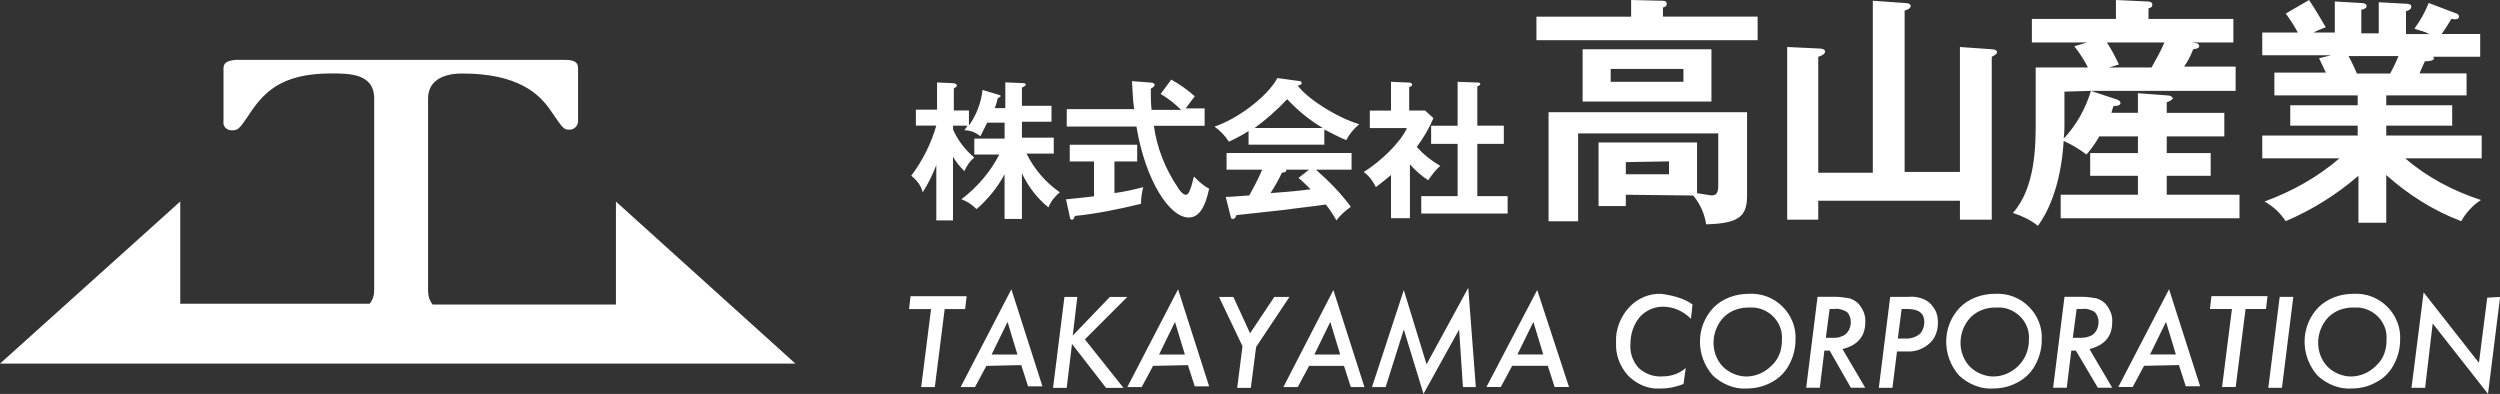
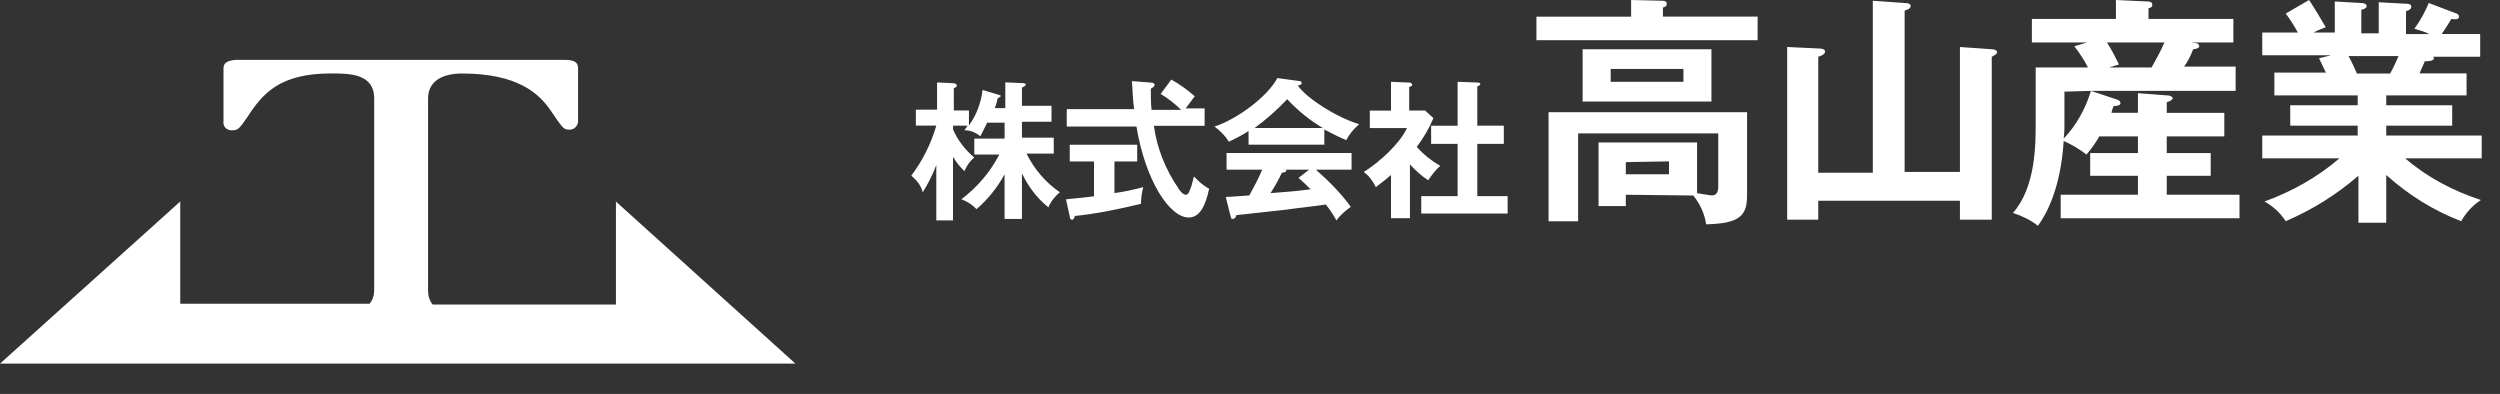
<svg xmlns="http://www.w3.org/2000/svg" id="_レイヤー_2" data-name="レイヤー 2" viewBox="0 0 400 63.03">
  <rect x="0" y="0" width="400" height="63.03" fill="#333333" stroke="none" />
  <defs>
    <style>
      .cls-1 {
        fill: #fff;
        stroke-width: 0px;
      }
    </style>
  </defs>
  <g id="_レイヤー_4" data-name="レイヤー 4">
    <g>
      <path class="cls-1" d="m98.55,32.24v16.48h-29.33c-.48-.61-.73-1.33-.73-2.18V15.76c0-2.79,2.3-4,5.45-4,8.97,0,12.36,3.27,14.18,5.94,1.82,2.67,2.06,3.03,2.79,3.03.73.12,1.45-.36,1.58-1.21v-8.61c0-.85-.48-1.33-2.06-1.33h-52.73c-1.33.12-1.94.48-1.94,1.33v8.48c-.12.73.36,1.33,1.09,1.45h.36c.85,0,1.09-.24,2.42-2.18,2.42-3.76,5.21-6.91,13.33-6.91,2.91,0,6.91,0,6.91,4v30.67c0,.85-.24,1.58-.73,2.18h-30.3v-16.36L0,58.18h127.27l-28.73-25.94Zm64.97,2.79h-2.79v-7.15c-1.09,2.06-2.67,4-4.48,5.58-.73-.73-1.45-1.21-2.42-1.58,2.55-1.94,4.61-4.36,6.06-7.15h-4v-2.55h4.85v-2.55h-2.79l-1.09,2.18c-.73-.61-1.58-.97-2.55-.97.24-.36.36-.48.48-.73h-2.3v.61c.73,1.7,1.94,3.27,3.39,4.48-.73.61-1.21,1.33-1.58,2.18-.73-.73-1.33-1.45-1.82-2.3v10.18h-2.67v-8.85c-.61,1.58-1.33,3.03-2.18,4.36-.24-1.09-.97-1.94-1.82-2.67,1.82-2.42,3.15-5.09,4-8h-3.27v-2.55h3.39v-4.36l2.55.12c.24,0,.61.12.61.36s-.12.24-.48.48v3.52h2.42v2.42c1.21-1.7,1.94-3.64,2.18-5.7l2.42.73c.36.12.48.12.48.24s-.24.24-.48.36c-.12.48-.24,1.09-.48,1.58h1.7v-4.12l2.79.12c.36,0,.48.12.48.24s-.12.24-.61.48v2.91h4.73v2.55h-4.73v2.55h5.09v2.55h-4.36c1.21,2.42,3.03,4.61,5.33,6.18-.73.61-1.45,1.45-1.82,2.42-1.82-1.45-3.27-3.39-4.24-5.45v7.27h0Zm14.67-4.12c1.82-.24,3.39-.61,4.73-.97-.24.85-.36,1.82-.36,2.67-3.52.85-7.03,1.58-10.55,1.94-.12.24-.24.61-.48.61s-.36-.24-.36-.48l-.61-2.79c2.42-.24,3.64-.36,4.48-.48v-5.58h-3.88v-2.67h10.79v2.67h-3.64v5.09h-.12Zm9.21-18.18c1.33.73,2.67,1.7,3.76,2.67-.48.61-.97,1.33-1.45,1.94h3.03v2.79h-8.12c.48,3.52,1.82,6.91,3.88,9.94.12.24.73,1.09,1.21,1.09s.61-.61.85-1.21c.12-.24.36-1.45.48-1.7.73.73,1.45,1.45,2.42,1.94-.61,2.91-1.58,4.61-3.27,4.61-3.03,0-6.91-5.82-8.36-14.55h-11.15v-2.79h10.79c-.24-1.45-.24-3.03-.36-4.48l3.15.24c.12,0,.48.12.48.36s-.36.48-.61.61c0,1.09,0,2.3.12,3.39h4.73c-.97-.97-2.06-1.82-3.27-2.55l1.7-2.3Zm24.73,10.42h-12.36v-2.18c-.97.61-2.06,1.21-3.15,1.7-.61-.97-1.33-1.7-2.3-2.42,3.39-1.09,8.36-4.61,10.06-7.76l3.52.48c.24,0,.36.12.36.36s-.24.24-.61.36c1.45,2.06,6.18,5.09,9.82,6.18-.85.73-1.58,1.58-2.06,2.55-1.21-.48-2.3-1.09-3.52-1.7v2.42h.24Zm-16,8.36c.73,0,3.39-.24,3.76-.24.73-1.33,1.45-2.67,2.06-4.12h-5.7v-2.67h20v2.67h-5.7c2.06,1.82,4,3.76,5.58,5.94-.85.61-1.7,1.33-2.3,2.18-.48-.85-1.09-1.82-1.7-2.55-1.45.24-4.97.61-6.55.85-1.21.12-6.67.73-7.76.85-.12.36-.24.61-.61.61-.24,0-.24-.12-.36-.61l-.73-2.91h0Zm15.52-11.03c-2.06-1.21-4-2.79-5.7-4.61-1.58,1.7-3.39,3.27-5.21,4.61h10.91Zm-2.18,6.67h-3.76l.12.12c0,.24-.48.36-.73.36-.36.85-1.33,2.55-1.82,3.27,3.03-.24,3.39-.24,6.42-.61-.61-.61-1.21-1.21-1.94-1.82l1.7-1.33h0Zm16.12,7.76h-3.03v-6.91c-.97.85-1.82,1.45-2.42,1.94-.48-.97-1.09-1.82-1.94-2.42,2.55-1.58,5.82-4.61,6.91-7.03h-5.94v-2.79h3.39v-4.61l2.91.12c.36,0,.48.24.48.36s-.12.24-.48.36v3.76h2.55l1.33,1.21c-.73,1.7-1.58,3.15-2.67,4.61,1.09,1.21,2.3,2.18,3.76,3.03-.73.61-1.33,1.45-1.94,2.3-1.09-.73-2.06-1.58-2.91-2.55v8.61h0Zm3.39-11.88v-2.91h4.24v-7.03l3.27.12c.24,0,.36.12.36.24s-.12.24-.48.36v6.3h4.24v2.91h-4.24v8.36h4.85v2.79h-13.82v-2.79h5.82v-8.36h-4.24Zm52.24-20.36v3.76h-35.39v-3.76h15.15V0l4.97.12c.24,0,.73,0,.73.48s-.36.48-.61.61v1.45h15.15Zm-21.09,28.48v1.82h-4.36v-10.18h15.76v8.12c.73.12,1.45.24,2.3.36.61,0,1.09-.24,1.09-1.45v-8.48h-22.42v14.06h-4.73v-17.45h31.76v13.33c0,3.27-1.21,4.48-6.55,4.61-.24-1.7-.97-3.27-2.06-4.61l-10.79-.12Zm13.7-23.27v8.36h-20.61V7.88h20.61Zm-16.12,3.15v2.06h11.64v-2.06h-11.64Zm2.42,14.91v1.94h6.91v-2.06l-6.91.12Zm39.52,1.7V.12l5.09.36c.48,0,.97.12.97.48s-.48.61-.97.73v25.82h8.85V7.52l5.09.36c.36,0,.85.12.85.48,0,.24-.36.48-.85.73v26.06h-5.09v-3.03h-22.67v3.03h-4.97V7.52l5.09.24c.48,0,.97.12.97.48s-.36.61-1.09.85v18.55h8.73Zm42.42-9.58v-3.15l4.73.36c.61,0,.85.36.85.48s-.48.48-.97.61v1.7h9.21v3.76h-9.21v2.67h7.03v3.64h-7.03v3.03h11.64v3.76h-28.61v-3.76h12.36v-3.03h-7.64v-3.64h7.64v-2.67h-6.18c-.61,1.09-1.33,2.06-2.06,2.91-1.09-.85-2.3-1.58-3.64-2.18-.48,7.64-2.79,11.76-4.12,13.58-1.21-.97-2.55-1.58-4-2.06,3.64-4.12,3.64-10.91,3.64-14.55v-8.73h8.36c-.61-1.21-1.33-2.3-2.18-3.39l2.06-.61h-8.85v-3.76h13.45V0l5.09.24c.36,0,.73.12.73.48s-.12.48-.61.61v1.7h13.58v3.76h-6.67l.73.12c.24,0,.48.24.48.48,0,.36-.73.48-.97.48-.36.97-.85,1.94-1.45,2.79h8.24v3.88h-23.15l4,1.33c.48.12.73.36.73.61s-.24.48-1.09.48c-.24.48-.24.73-.36,1.09h4.24Zm-11.76-3.39v5.33c0,.24,0,1.21-.12,2.18,2.06-2.18,3.52-4.85,4.36-7.64l-4.24.12Zm6.79-7.88c.73,1.09,1.33,2.3,1.94,3.52l-1.58.48h6.79c.73-1.33,1.45-2.55,2.06-4h-9.21Zm44.73,28.85h-4.48v-7.52c-3.52,3.03-7.39,5.45-11.64,7.27-.85-1.33-2.06-2.42-3.39-3.15,4.36-1.58,8.48-3.88,12-6.91h-12.36v-3.64h15.27v-1.58h-10.79v-3.27h10.79v-1.58h-13.33v-3.64h8.24c-.24-.48-.73-1.58-1.09-2.3l1.94-.48h-11.03v-3.64h5.7c-.61-1.09-1.21-2.06-1.94-3.03L369.45,0c.97,1.45,1.82,2.91,2.67,4.36-.61.24-1.33.48-1.94.85h3.39V.24l4.24.24c.36,0,.85.12.85.48s-.36.48-.85.61v3.76h2.79V.36l4.36.24c.24,0,.85,0,.85.48s-.61.61-.85.73v3.64h3.76c-.73-.36-1.58-.61-2.42-.85.97-1.33,1.7-2.67,2.3-4.12l4.48,1.7c.24.12.36.24.36.48,0,.48-.61.48-1.21.36-.24.36-1.33,2.18-1.58,2.42h6.18v3.64h-7.52q.12.12.12.24c0,.48-1.09.48-1.45.48-.48,1.09-.73,1.58-.85,1.94h7.52v3.52h-12.85v1.58h10.55v3.27h-10.55v1.58h15.27v3.64h-12.24c3.52,3.03,7.64,5.21,12.12,6.67-1.33.85-2.42,2.06-3.15,3.39-4.48-1.7-8.48-4.24-12-7.39v7.64Zm-6.06-26.67c.24.48.61,1.09,1.33,2.79h5.33c.24-.48.73-1.33,1.33-2.79h-8Z" />
-       <path class="cls-1" d="m151.15,49.45l-1.58,12.48h-2.18l1.58-12.48h-3.52l.24-2.06h8.97l-.24,2.06h-3.27Zm6.67,9.09l-1.82,3.39h-2.3l8.12-15.64,4.97,15.52h-2.3l-1.09-3.39-5.58.12h0Zm.85-1.82h4.12l-1.58-5.21-2.55,5.21h0Zm13.7-9.21l-.73,6.18,5.94-6.18h2.79l-6.79,6.79,6.18,7.76h-2.79l-5.45-7.03-.85,7.03h-2.18l1.82-14.55h2.06Zm12.12,11.03l-1.82,3.39h-2.3l8.12-15.64,4.97,15.52h-2.3l-1.09-3.39-5.58.12h0Zm.97-1.82h4.12l-1.58-5.21-2.55,5.21h0Zm15.52-1.21l-.85,6.55h-2.18l.85-6.67-3.76-7.88h2.3l2.67,5.82,3.88-5.82h2.42l-5.33,8Zm8.48,3.03l-1.82,3.39h-2.3l8-15.52,4.97,15.52h-2.18l-1.09-3.39h-5.58Zm.85-1.82h4.12l-1.58-5.21-2.55,5.21h0Zm24.61-10.67l1.21,15.88h-2.06l-.61-9.21-5.7,10.3-3.15-10.3-2.91,9.21h-2.18l5.09-15.52,3.64,11.88,6.67-12.24Zm7.03,12.48l-1.82,3.39h-2.3l8.12-15.52,5.09,15.52h-2.3l-1.09-3.39h-5.7Zm.85-1.82h4.12l-1.58-5.21-2.55,5.21h0Zm28-8l-.24,2.3c-1.21-1.21-2.79-1.94-4.48-1.94-1.45,0-2.79.61-3.76,1.7-.97,1.21-1.45,2.67-1.45,4.24-.12,1.45.36,2.79,1.33,3.88,1.09.97,2.42,1.45,3.88,1.33,1.33,0,2.67-.48,3.64-1.33l-.36,2.55c-1.21.48-2.42.73-3.76.73-1.94.12-3.76-.73-5.09-2.06-1.33-1.45-2.06-3.39-1.94-5.33-.12-2.06.73-4.12,2.06-5.58,1.33-1.45,3.27-2.3,5.21-2.18,1.82.24,3.64.73,4.97,1.7Zm16.48,5.7c0,1.58-.48,3.15-1.33,4.48-.73,1.09-1.58,1.82-2.79,2.42s-2.42.85-3.76.85c-1.94.12-3.88-.73-5.33-2.06-2.79-3.15-2.79-7.88.12-10.91,1.45-1.45,3.52-2.18,5.58-2.18,2.06-.12,4,.61,5.45,2.06,1.45,1.45,2.18,3.39,2.06,5.33Zm-2.18,0c.24-2.67-1.82-4.97-4.48-5.21h-.85c-1.45,0-2.91.48-4,1.58-2.06,2.18-2.18,5.7-.12,7.88.97.97,2.42,1.58,3.76,1.58,1.45,0,2.91-.61,4-1.7,1.21-1.09,1.7-2.55,1.7-4.12Zm9.7,1.45l3.64,6.18h-2.3l-3.39-5.94h-.85l-.73,5.94h-2.18l1.82-14.55h2.91c.73,0,1.45.12,2.18.24.48.12,1.09.48,1.45.85.73.85,1.21,1.94,1.09,3.03,0,2.18-1.21,3.64-3.64,4.24h0Zm-2.06-6.42l-.61,4.61h.97c.61,0,1.09,0,1.58-.24.36-.12.73-.36.97-.73.36-.48.48-1.09.48-1.58,0-.61-.24-1.21-.61-1.58-.61-.36-1.33-.61-2.06-.48h-.73Zm9.7-1.94h2.91c.97-.12,2.06.12,2.91.61.61.36.97.85,1.33,1.45s.48,1.33.48,2.06c0,.97-.24,1.94-.85,2.79-.97,1.21-2.55,1.94-4.12,1.82h-1.58l-.73,5.82h-2.18l1.82-14.55Zm1.82,1.94l-.61,4.73h1.45c.73,0,1.45-.24,2.06-.73.48-.48.73-1.21.73-1.94,0-1.33-.85-2.06-2.67-2.06h-.97Zm22.42,4.97c0,1.58-.48,3.15-1.33,4.48-.73,1.09-1.58,1.82-2.79,2.42-1.21.61-2.42.85-3.76.85-1.94.12-3.88-.73-5.33-2.06-2.79-3.15-2.79-7.88.12-10.91,1.45-1.45,3.52-2.18,5.58-2.18,2.06-.12,4,.61,5.45,2.06,1.45,1.45,2.18,3.39,2.06,5.33h0Zm-2.06,0c.24-2.67-1.82-4.97-4.48-5.21h-.85c-1.45,0-2.91.48-4,1.58-2.06,2.18-2.18,5.7-.12,7.88.97.97,2.42,1.58,3.76,1.58,1.45,0,2.91-.61,4-1.7s1.7-2.55,1.7-4.12h0Zm9.7,1.45l3.64,6.18h-2.3l-3.52-5.94h-.73l-.73,5.94h-2.18l1.82-14.55h2.91c.73,0,1.45.12,2.18.24.48.12,1.09.48,1.45.85.73.85,1.21,1.94,1.09,3.03,0,2.18-1.21,3.64-3.64,4.24Zm-2.06-6.42l-.61,4.61h.97c.61,0,1.09,0,1.7-.24.36-.12.73-.36.97-.73.36-.48.48-1.09.48-1.58,0-.61-.24-1.21-.61-1.58-.61-.36-1.33-.61-2.06-.48h-.85,0Zm10.79,9.09l-1.82,3.39h-2.3l8.12-15.64,4.97,15.52h-2.3l-1.09-3.39-5.58.12h0Zm.97-1.82h4.12l-1.58-5.21-2.55,5.21Zm15.27-7.27l-1.58,12.48h-2.18l1.58-12.48h-3.52l.24-2.06h8.97l-.24,2.06h-3.27Zm7.64-1.94l-1.82,14.55h-2.18l1.82-14.55h2.18Zm17.09,6.91c0,1.58-.48,3.15-1.33,4.48-.73,1.09-1.58,1.82-2.79,2.42-1.21.61-2.42.85-3.76.85-1.94.12-3.88-.73-5.33-2.06-2.79-3.15-2.79-7.88.12-10.91,1.45-1.45,3.52-2.18,5.58-2.18,2.06-.12,4,.61,5.45,2.06s2.18,3.39,2.06,5.33h0Zm-2.18,0c.24-2.67-1.82-4.97-4.48-5.21h-.85c-1.45,0-2.91.48-4,1.58-2.06,2.18-2.18,5.7-.12,7.88.97.97,2.42,1.58,3.76,1.58,1.45,0,2.91-.61,4-1.7,1.21-1.09,1.7-2.55,1.7-4.12h0Zm18.18-6.91l-1.94,15.52-8.85-11.27-1.21,10.3h-2.18l1.94-15.27,8.85,11.27,1.33-10.42,2.06-.12h0Z" />
    </g>
  </g>
</svg>